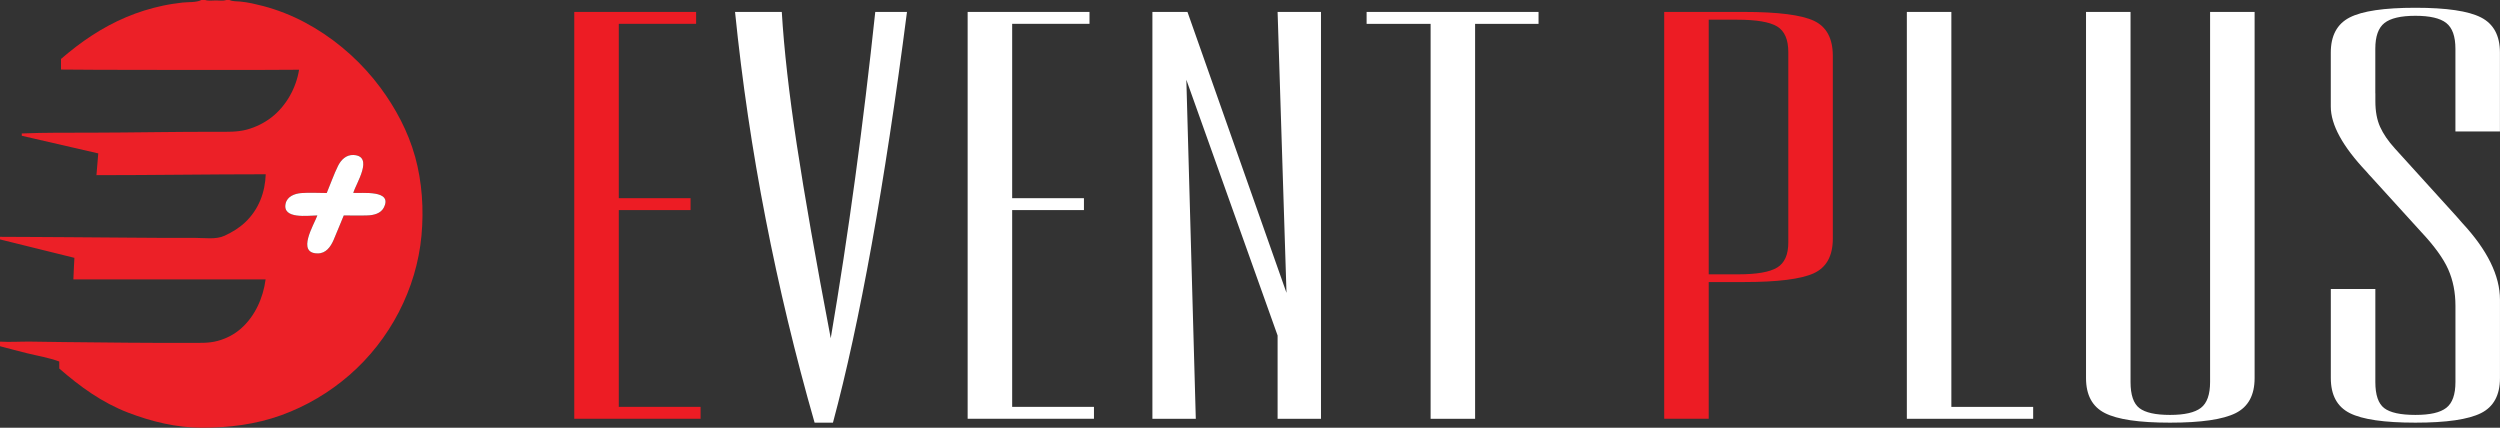
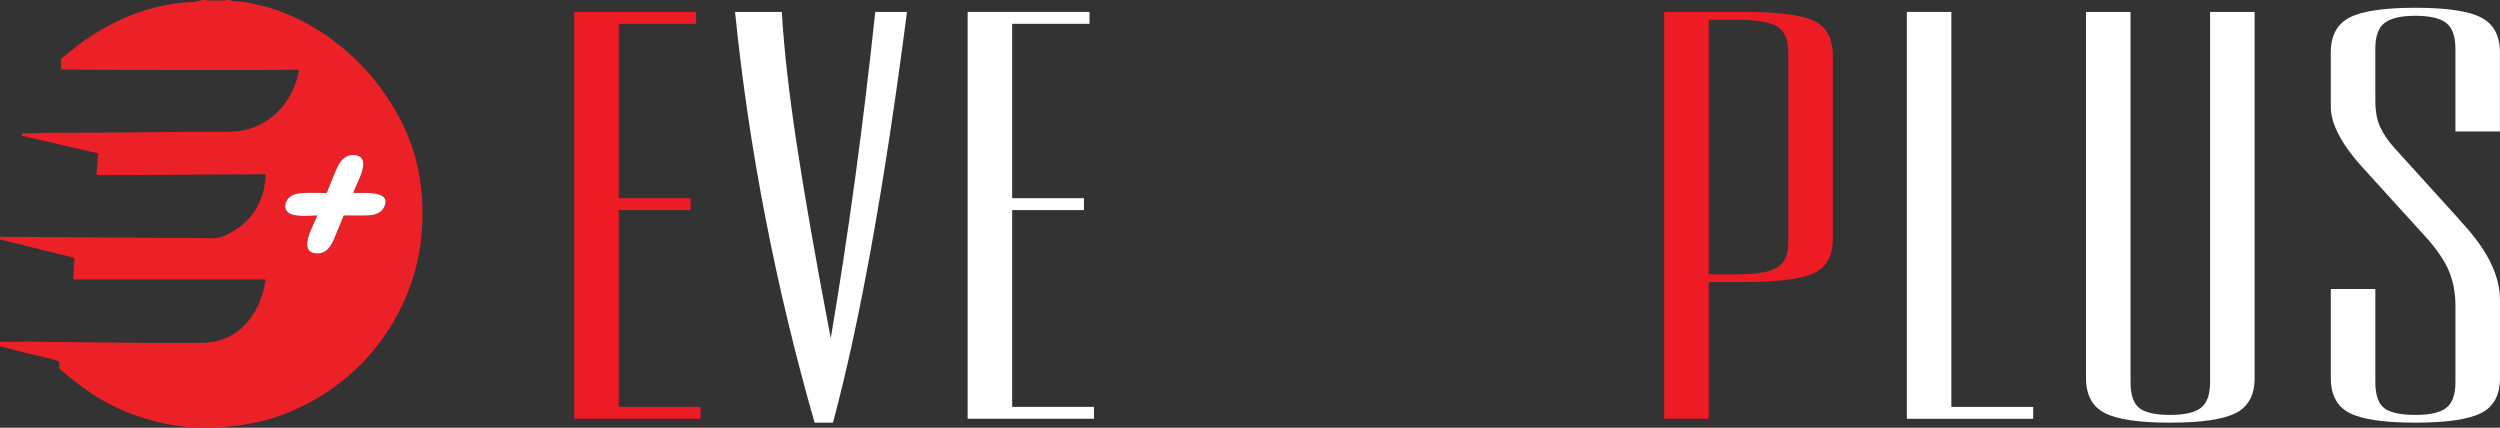
<svg xmlns="http://www.w3.org/2000/svg" id="uuid-365e3525-b4c9-4573-bd32-8c4fc675b312" viewBox="0 0 800.76 137">
  <rect x="0" y="0" width="800.76" height="137" fill="#333333" stroke="none" />
  <g id="uuid-17e0c7dd-cdcc-4e7f-8c4f-c5c522a32ce3">
    <g id="uuid-6fa32702-116b-42e9-af35-b2f8197a20ce">
      <path d="M587.06,76.43c0,5.56-2.05,9.26-6.15,11.12-4.1,1.86-11.56,2.79-22.37,2.79h-11.23v43.79h-14.26V3.82h25.49c10.93,0,18.42.95,22.46,2.84,4.04,1.89,6.06,5.64,6.06,11.26v58.51ZM572.8,77.67V16.68c0-4.02-1.19-6.75-3.57-8.2-2.38-1.45-6.66-2.17-12.83-2.17h-9.09v81.56h9.44c5.94,0,10.1-.72,12.48-2.17,2.38-1.45,3.57-4.12,3.57-8.02Z" style="fill:#ed1c24; stroke-width:0px;" />
      <path d="M610.77,134.14V3.82h14.26v126.51h26.2v3.81h-40.46Z" style="fill:#fff; stroke-width:0px;" />
      <path d="M682.42,3.82v118.53c0,4.14.95,6.93,2.85,8.38,1.9,1.45,5.17,2.17,9.8,2.17s7.93-.75,9.89-2.26c1.96-1.51,2.94-4.27,2.94-8.29V3.82h14.26v117.29c0,5.44-2.02,9.18-6.06,11.21s-11.05,3.06-21.03,3.06-16.82-1.02-20.85-3.06c-4.04-2.04-6.06-5.78-6.06-11.21V3.82h14.26Z" style="fill:#fff; stroke-width:0px;" />
      <path d="M760.84,29.89v2.57c0,3.19.5,5.91,1.51,8.16,1.01,2.25,2.58,4.55,4.72,6.91l19.78,21.81c.35.42.95,1.1,1.78,2.04,8.08,8.69,12.12,16.9,12.12,24.64v25.09c0,5.44-2.02,9.18-6.06,11.21s-11.05,3.06-21.03,3.06-16.99-1.02-21.03-3.06c-4.04-2.04-6.06-5.78-6.06-11.21v-28.55h14.26v29.79c0,4.14.95,6.93,2.85,8.38,1.9,1.45,5.23,2.17,9.98,2.17s7.93-.75,9.89-2.26c1.96-1.51,2.94-4.27,2.94-8.29v-24.38c0-4.31-.77-8.21-2.32-11.7-1.55-3.49-4.45-7.5-8.73-12.06l-16.04-17.64c-.36-.35-.83-.89-1.43-1.6-7.6-8.04-11.41-14.98-11.41-20.83v-17.29c0-5.44,2.02-9.19,6.06-11.26,4.04-2.07,11.05-3.1,21.03-3.1s16.99,1.03,21.03,3.1c4.04,2.07,6.06,5.82,6.06,11.26v25.27h-14.26V15.61c0-3.96-.98-6.71-2.94-8.25-1.96-1.54-5.26-2.3-9.89-2.3s-7.93.77-9.89,2.3c-1.96,1.54-2.94,4.29-2.94,8.25v14.27Z" style="fill:#fff; stroke-width:0px;" />
    </g>
    <g id="uuid-06bd6ea3-a8fb-4397-bbdd-a4a0372aac39">
      <path d="M183.94,134.14V3.82h39.03v3.81h-24.77v55.85h22.99v3.81h-22.99v63.03h26.2v3.81h-40.46Z" style="fill:#ed1c24; stroke-width:0px;" />
      <path d="M235.44,3.82h14.97c.71,11.94,2.32,26.12,4.81,42.55,2.5,16.43,6.12,37.09,10.87,61.97,2.85-16.78,5.46-33.92,7.84-51.42,2.38-17.49,4.51-35.19,6.42-53.1h10.16c-3.56,27.66-7.34,52.53-11.32,74.6-3.98,22.07-8.11,41.06-12.39,56.96h-5.88c-6.18-21.57-11.41-43.34-15.68-65.29-4.28-21.96-7.55-44.05-9.8-66.27Z" style="fill:#fff; stroke-width:0px;" />
      <path d="M309.94,134.14V3.82h39.03v3.81h-24.77v55.85h22.99v3.81h-22.99v63.03h26.2v3.81h-40.46Z" style="fill:#fff; stroke-width:0px;" />
-       <path d="M369.12,134.14V3.82h11.23l31.72,89.98-2.85-89.98h13.9v130.32h-13.9v-26.68l-29.23-81.92,3.03,108.6h-13.9Z" style="fill:#fff; stroke-width:0px;" />
-       <path d="M458.23,134.14V7.64h-20.5v-3.81h55.07v3.81h-20.32v126.51h-14.26Z" style="fill:#fff; stroke-width:0px;" />
    </g>
    <path d="M132.92,50.06c-2.2-7.9-6.19-15.4-11.05-21.96-5.68-7.67-12.96-14.28-21.15-19.19-4.09-2.45-8.35-4.43-12.87-5.92-2.34-.78-4.7-1.39-7.1-1.9-1.29-.28-2.55-.47-3.87-.6-1.04-.11-2.42,0-3.34-.48h-1.01c-1.02.33-2.33.13-3.39.13s-2.39.2-3.4-.13h-1.26c-1.51.83-4.31.61-6.02.81-2.12.25-4.21.55-6.3,1-4,.85-8,2.09-11.77,3.69-7.79,3.3-14.47,7.87-20.85,13.37v3.4c.46.13,75.05.18,76.25.06-.93,5.82-4.08,11.51-8.72,15.17-2.34,1.84-5.13,3.22-7.99,4-3.07.83-6.26.71-9.4.7-13.48-.02-26.94.26-40.42.29-7.43.02-14.87-.06-22.29.25v.74c8.14,1.88,16.28,3.75,24.5,5.65-.19,2.29-.38,4.6-.58,6.97,18.07,0,36.15-.29,54.22-.29-.19,5.83-2.27,11.3-6.55,15.36-1.97,1.86-4.19,3.2-6.65,4.34-2.74,1.27-6.41.67-9.38.68-13.43.06-26.88-.17-40.31-.22-7.41-.02-14.82-.12-22.22-.12v.83c7.92,1.96,15.85,3.93,23.83,5.9-.18,2.3-.19,4.61-.33,6.91h61.57c-.77,5.91-3.42,11.88-7.99,15.83-2.12,1.84-4.61,3.11-7.3,3.85-2.94.81-5.83.63-8.84.64-13.48.06-26.96-.11-40.43-.25-3.63-.04-7.26-.11-10.89-.15-3.15-.03-6.44.2-9.62.01v1.47c2.87.76,5.75,1.53,8.63,2.24,3.41.84,7.06,1.43,10.35,2.66v2.24c6.68,5.82,13.74,10.94,22.08,14.14,7.5,2.88,15.47,4.81,23.53,4.82,8.78.01,17.22-1.02,25.52-4.01,7.99-2.89,15.41-7.29,21.82-12.86,12.95-11.24,21.5-27.56,23.07-44.65.78-8.48.21-17.19-2.07-25.42ZM122.94,66.5c-.98,1.89-3.22,2.43-5.19,2.5-2.53.09-5.09.01-7.64.01-1.13,2.63-2.13,5.29-3.28,7.91-.97,2.2-2.47,4.29-5.12,4.25-6.82-.05-1.13-9.21-.06-12.16-2.86,0-11.33,1.33-10.16-3.84.51-2.26,2.89-3.16,4.98-3.33,2.7-.21,5.47-.02,8.18-.02,1.22-2.88,2.25-5.91,3.63-8.71.98-1.94,2.6-3.56,4.92-3.47,6.67.29.86,9.13-.06,12.14,2.72.2,12.79-1.1,9.79,4.72Z" style="fill:#ec2027; stroke-width:0px;" />
    <path d="M122.94,66.5c-.98,1.89-3.22,2.43-5.19,2.5-2.53.09-5.09.01-7.64.01-1.13,2.63-2.13,5.29-3.28,7.91-.97,2.2-2.47,4.29-5.12,4.25-6.82-.05-1.13-9.21-.06-12.16-2.86,0-11.33,1.33-10.16-3.84.51-2.26,2.89-3.16,4.98-3.33,2.7-.21,5.47-.02,8.18-.02,1.22-2.88,2.25-5.91,3.63-8.71.98-1.94,2.6-3.56,4.92-3.47,6.67.29.86,9.13-.06,12.14,2.72.2,12.79-1.1,9.79,4.72Z" style="fill:#fff; stroke-width:0px;" />
  </g>
</svg>